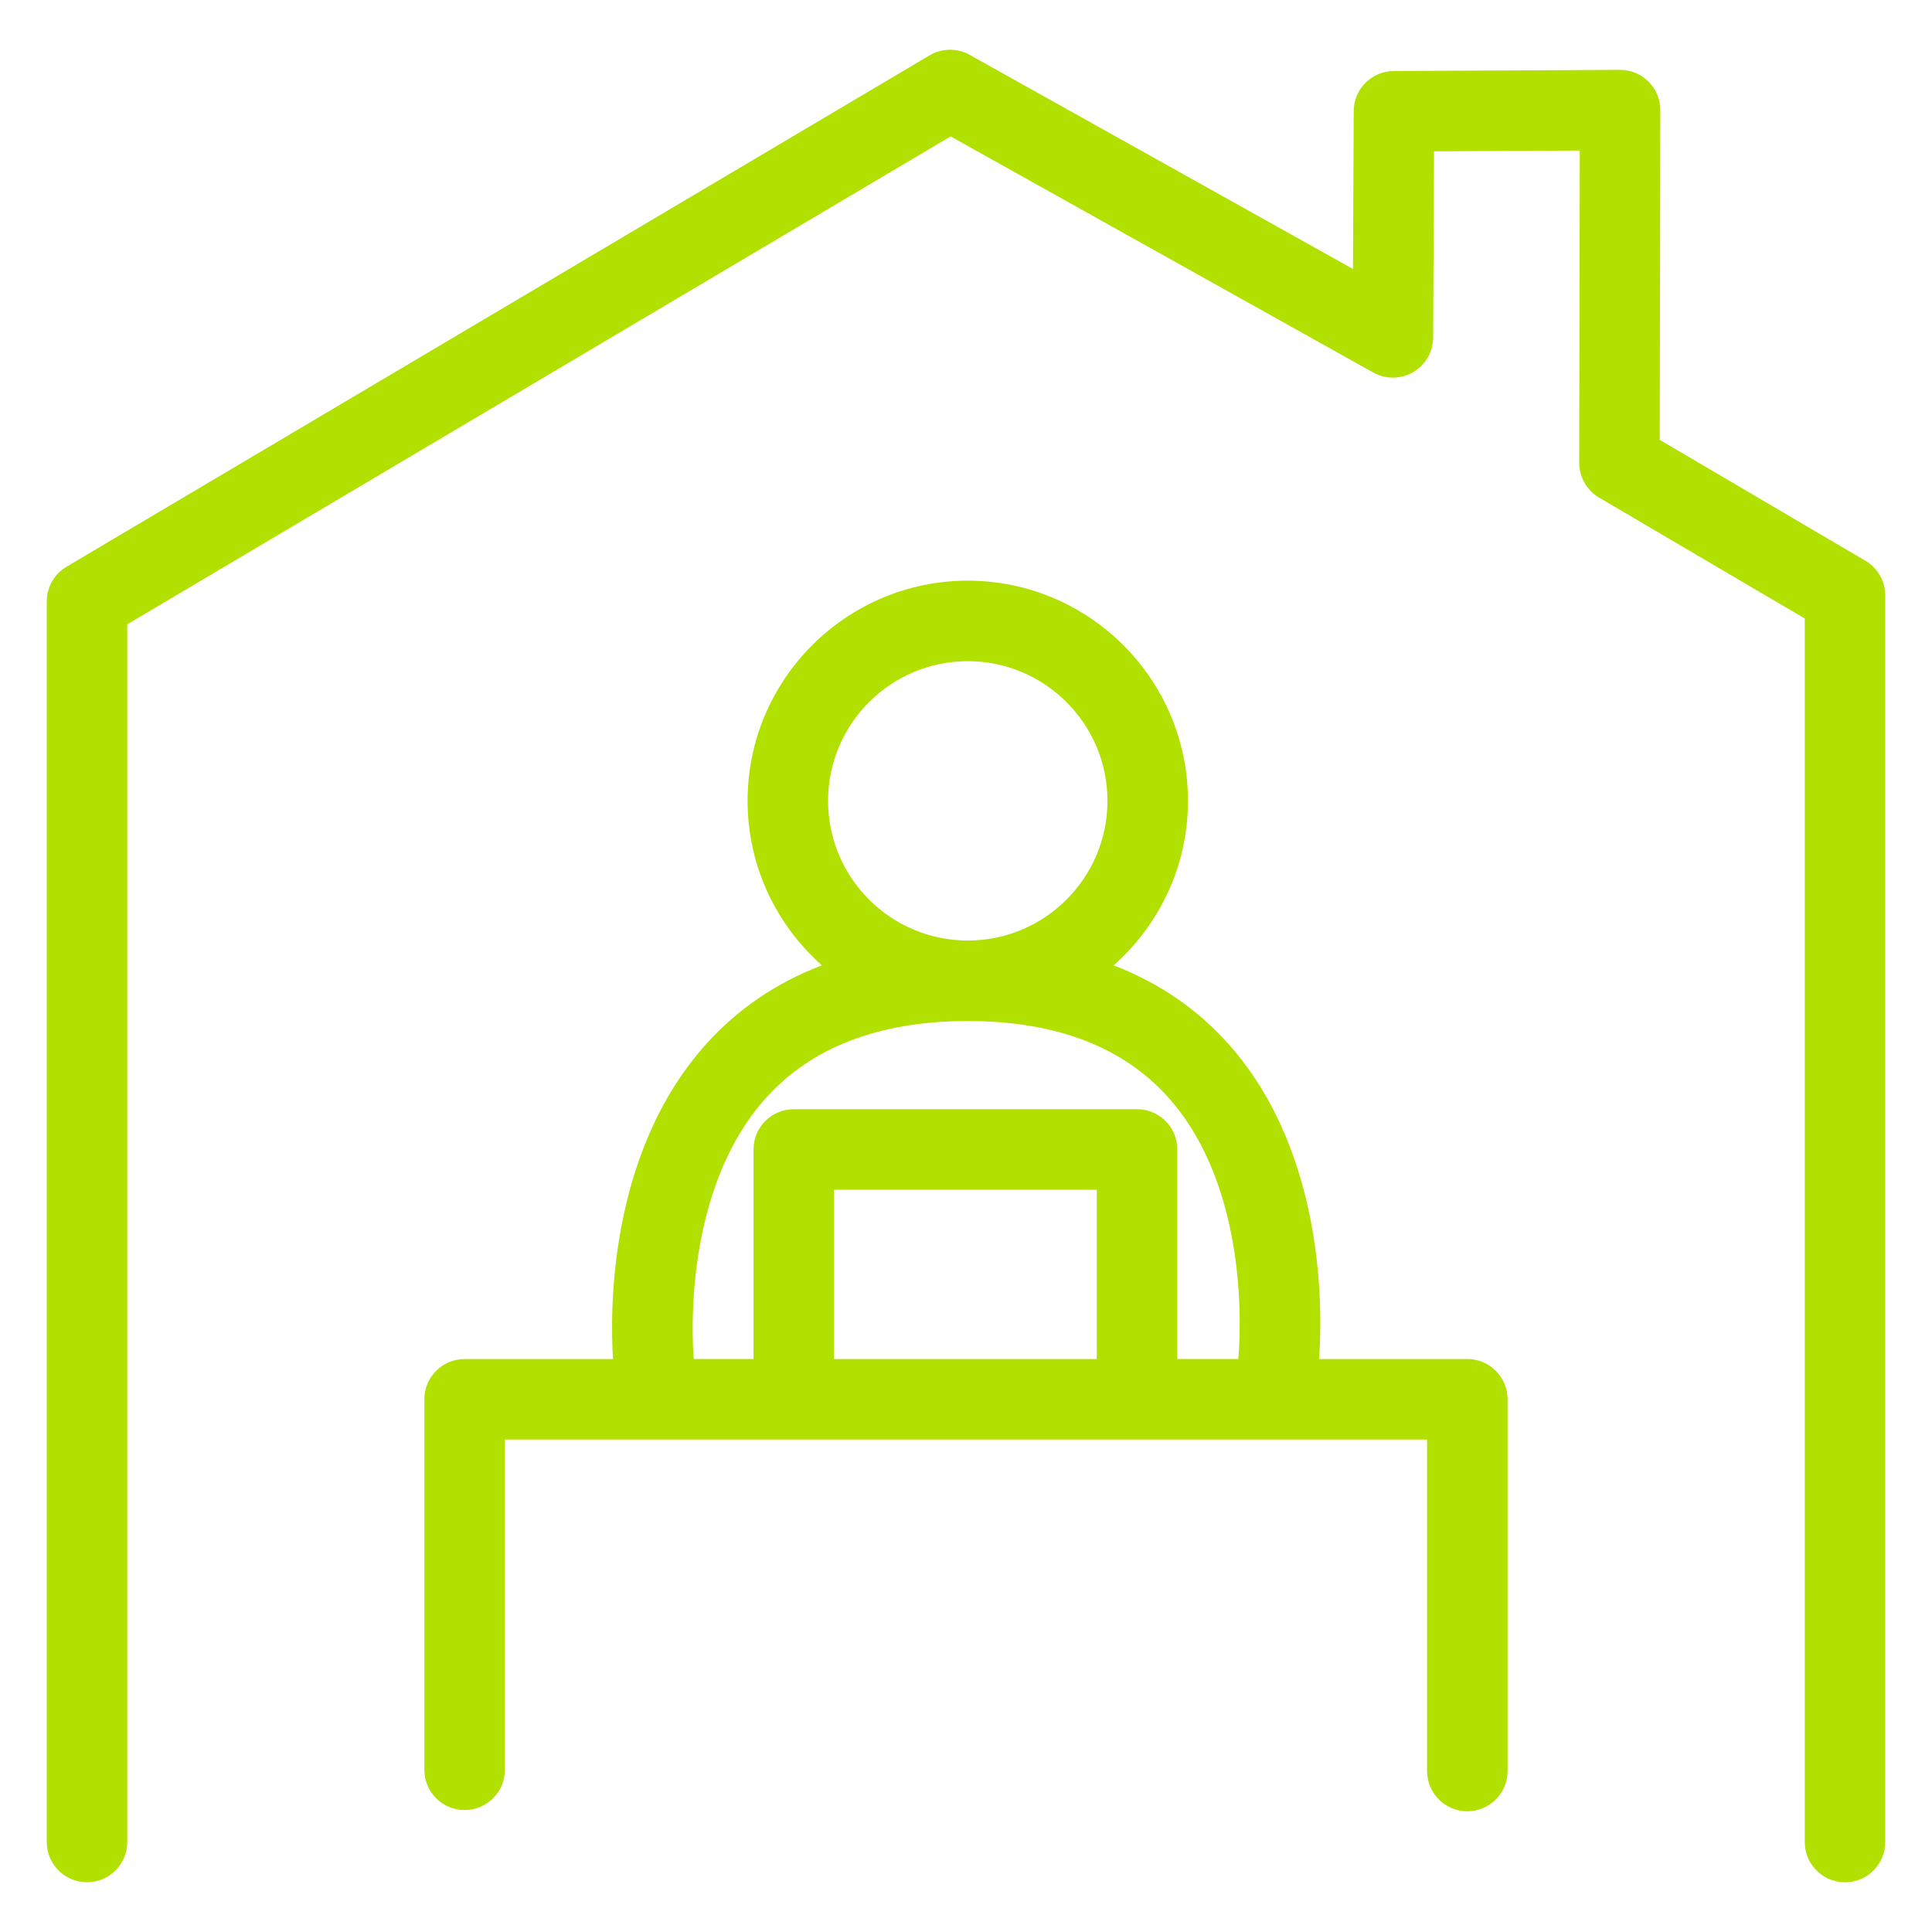
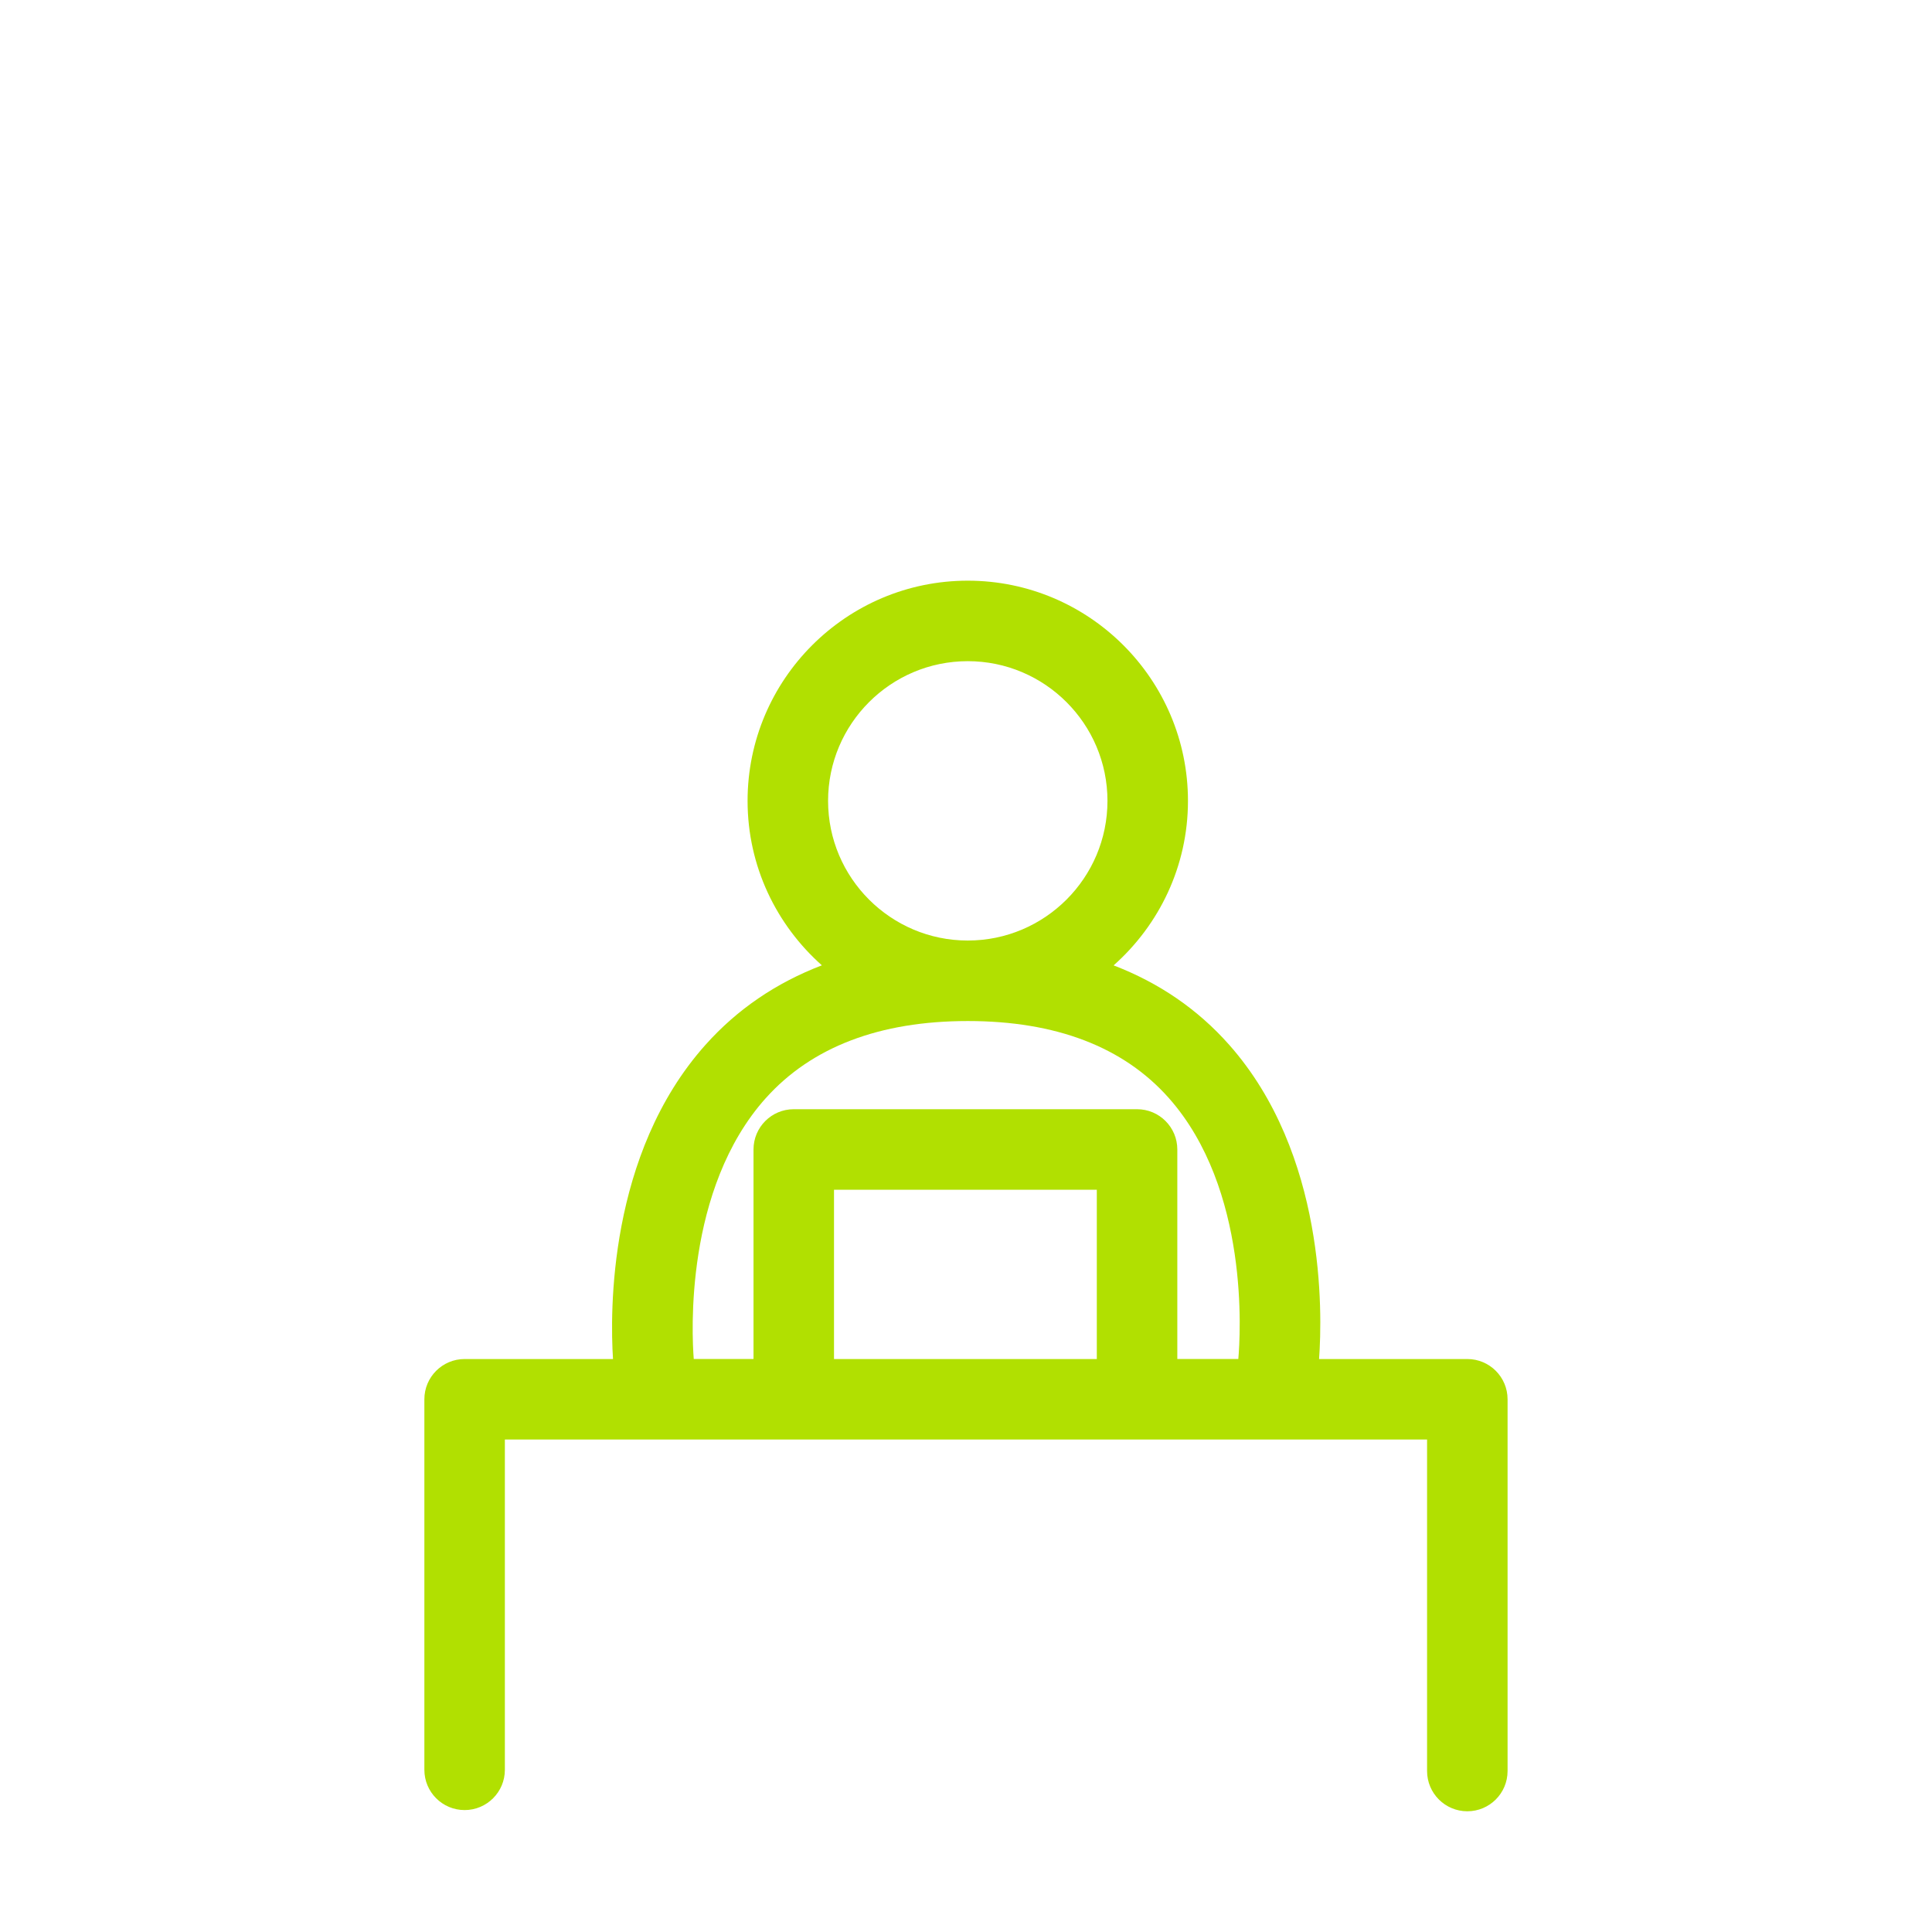
<svg xmlns="http://www.w3.org/2000/svg" id="Layer_1" viewBox="0 0 72 72">
  <defs>
    <style>.cls-1{fill:#b1e001;stroke-width:0px;}</style>
  </defs>
-   <path class="cls-1" d="M69.518,20.898l-7.664-4.505.021-12.287c0-.4-.158-.783-.441-1.065-.283-.282-.67-.443-1.066-.438l-8.427.044c-.823.004-1.488.67-1.492,1.493l-.028,5.884-14.285-7.98c-.466-.26-1.036-.253-1.496.02L2.478,21.121c-.456.27-.735.76-.735,1.29v46.235c0,.828.671,1.5,1.5,1.5s1.5-.672,1.5-1.5V23.266L35.426,5.083l15.751,8.8c.464.259,1.029.253,1.488-.014.458-.268.741-.758.744-1.289l.033-6.941,5.431-.028-.02,11.637c0,.533.281,1.026.74,1.296l7.665,4.506v45.598c0,.828.671,1.5,1.5,1.5s1.5-.672,1.5-1.5V22.191c0-.531-.281-1.023-.74-1.293Z" />
  <path class="cls-1" d="M54.684,50.647h-5.526c.125-1.73.252-7.64-3.349-11.709-1.175-1.328-2.618-2.312-4.308-2.961,1.695-1.504,2.771-3.692,2.771-6.131,0-4.524-3.681-8.206-8.206-8.206s-8.206,3.682-8.206,8.206c0,2.438,1.075,4.625,2.769,6.129-1.697.649-3.15,1.633-4.337,2.962-3.639,4.074-3.557,9.997-3.447,11.71h-5.53c-.829,0-1.5.672-1.5,1.5v13.809c0,.828.671,1.5,1.5,1.5s1.5-.672,1.5-1.5v-12.309h34.368v12.354c0,.828.671,1.5,1.5,1.5s1.5-.672,1.5-1.5v-13.854c0-.828-.671-1.5-1.5-1.5ZM30.86,29.846c0-2.871,2.335-5.206,5.206-5.206s5.206,2.335,5.206,5.206-2.335,5.205-5.206,5.205-5.206-2.335-5.206-5.205ZM28.54,40.923c1.709-1.905,4.241-2.872,7.526-2.872s5.799.964,7.487,2.863c3.021,3.401,2.673,8.86,2.595,9.732h-2.273v-7.809c0-.828-.671-1.5-1.5-1.5h-12.794c-.829,0-1.5.672-1.5,1.5v7.809h-2.227c-.071-.907-.354-6.332,2.686-9.724ZM40.875,50.647h-9.794v-6.309h9.794v6.309Z" />
</svg>